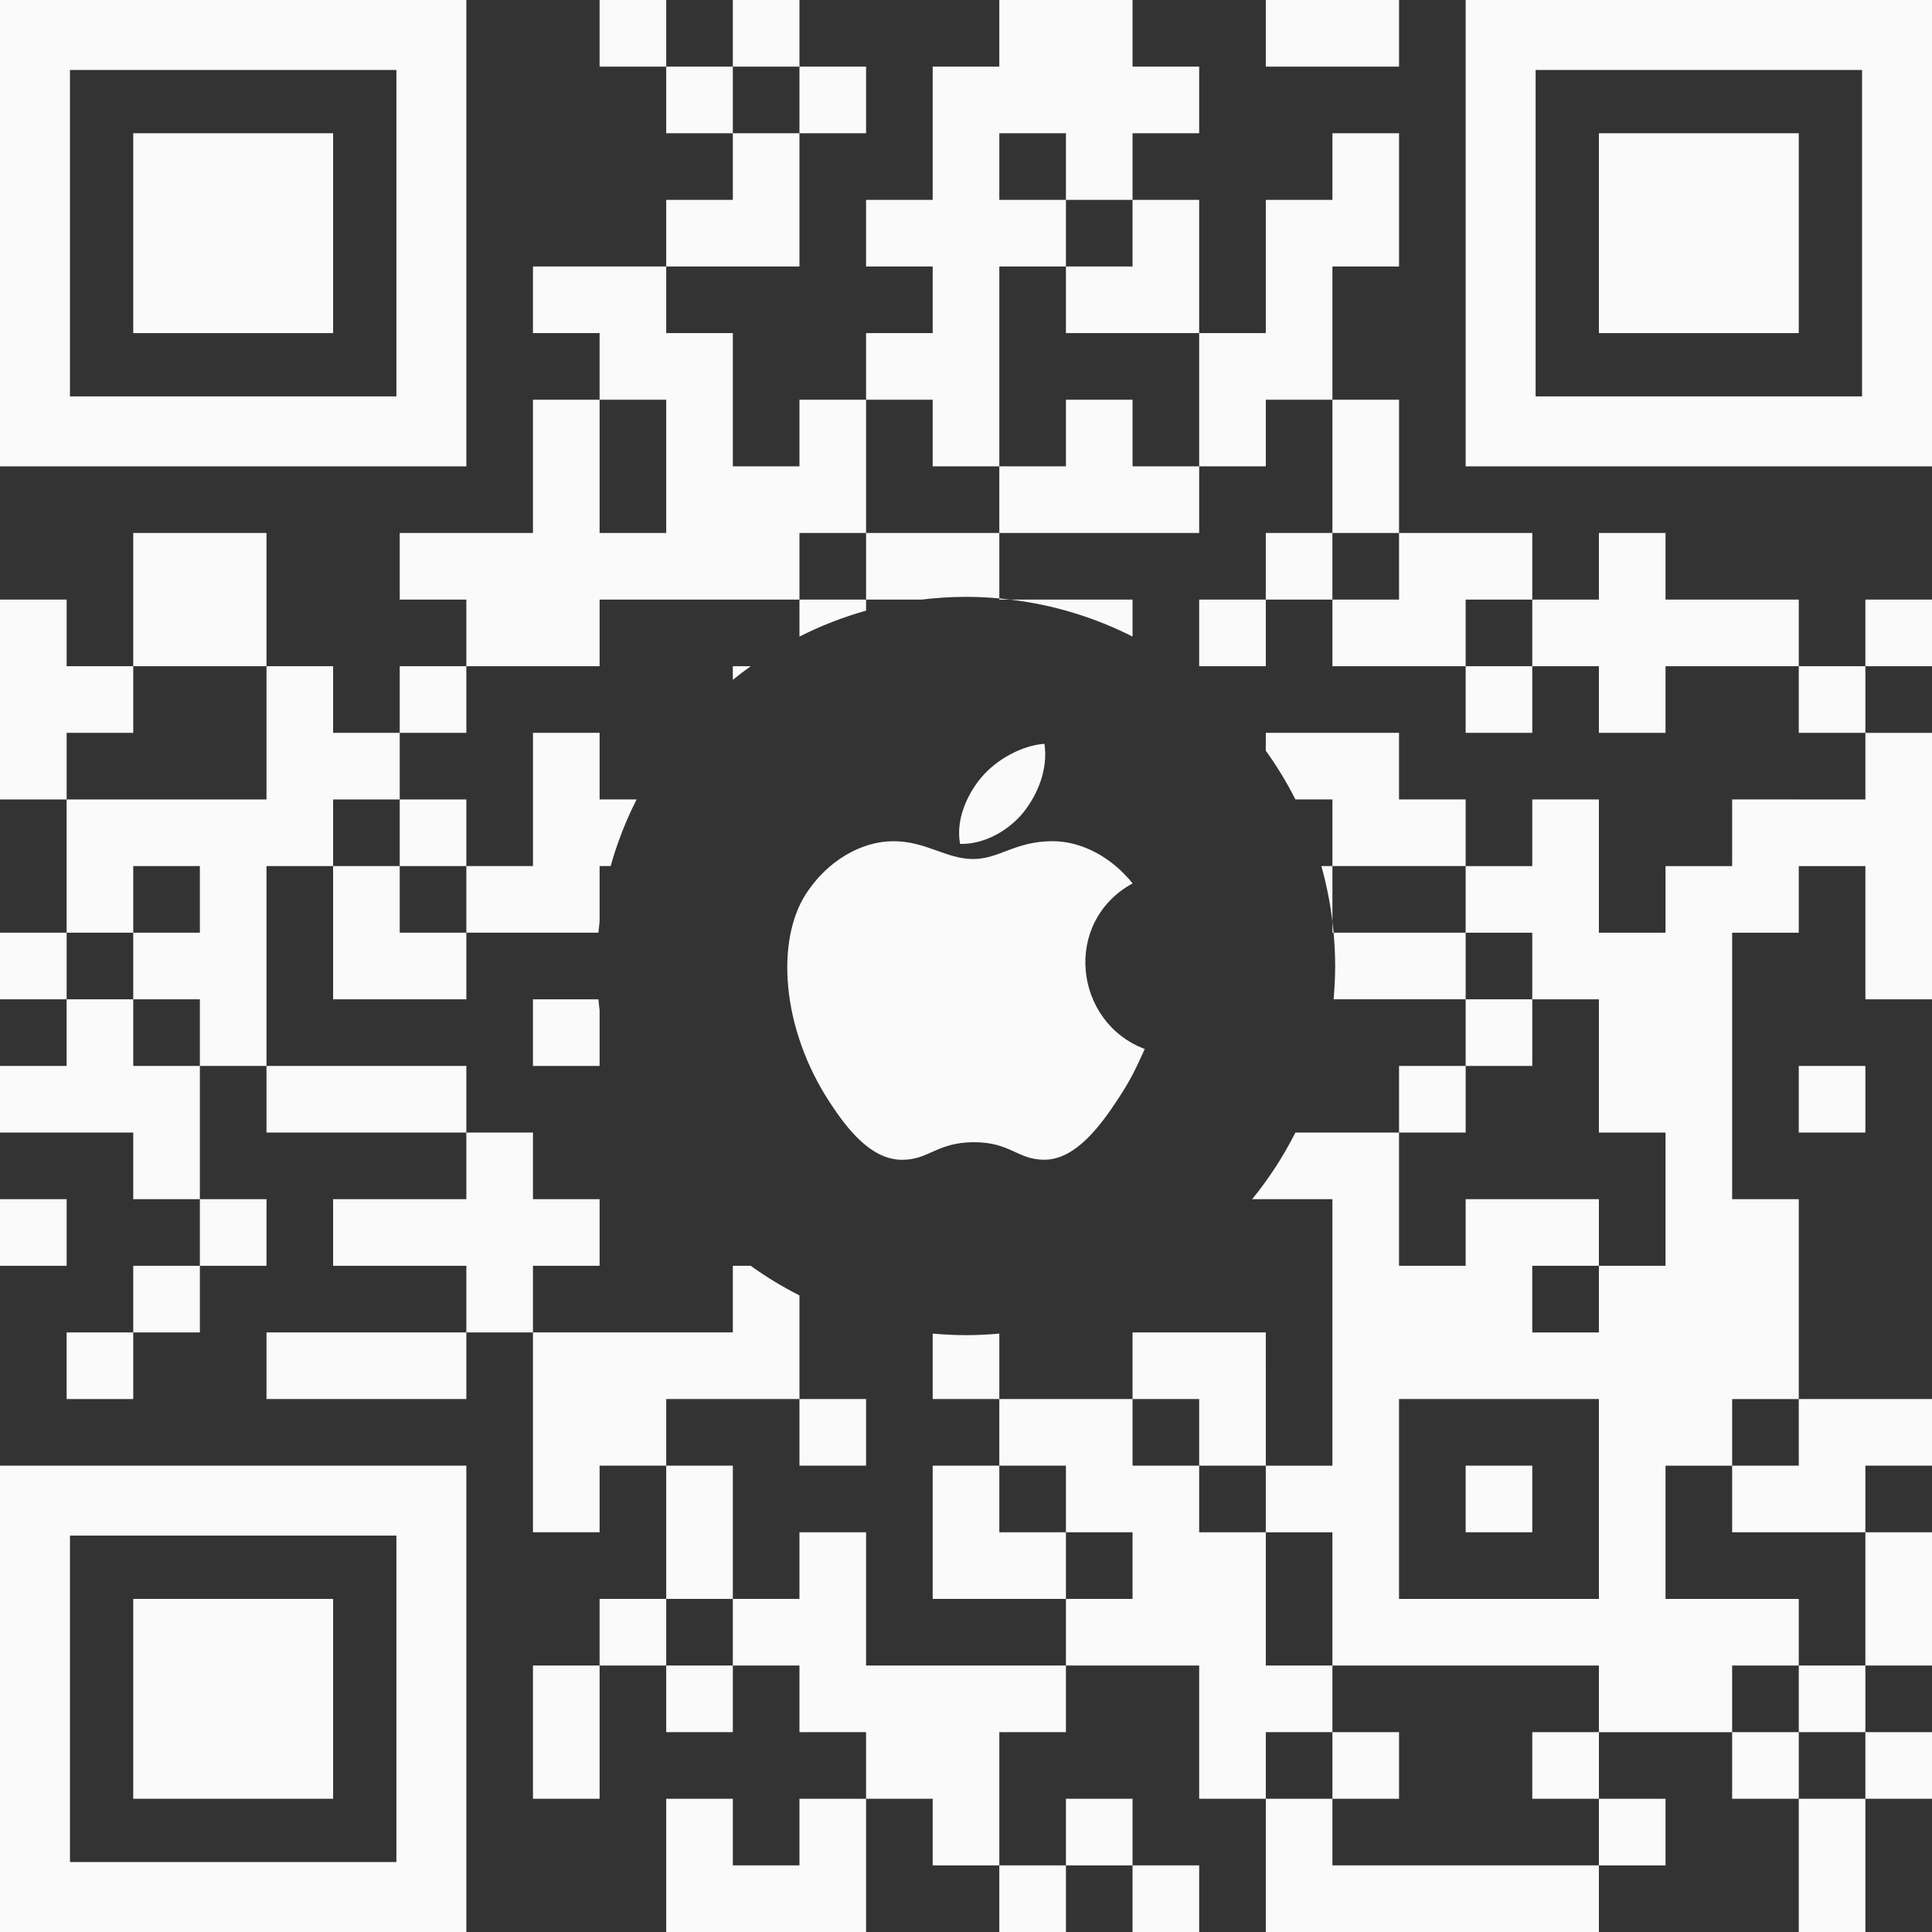
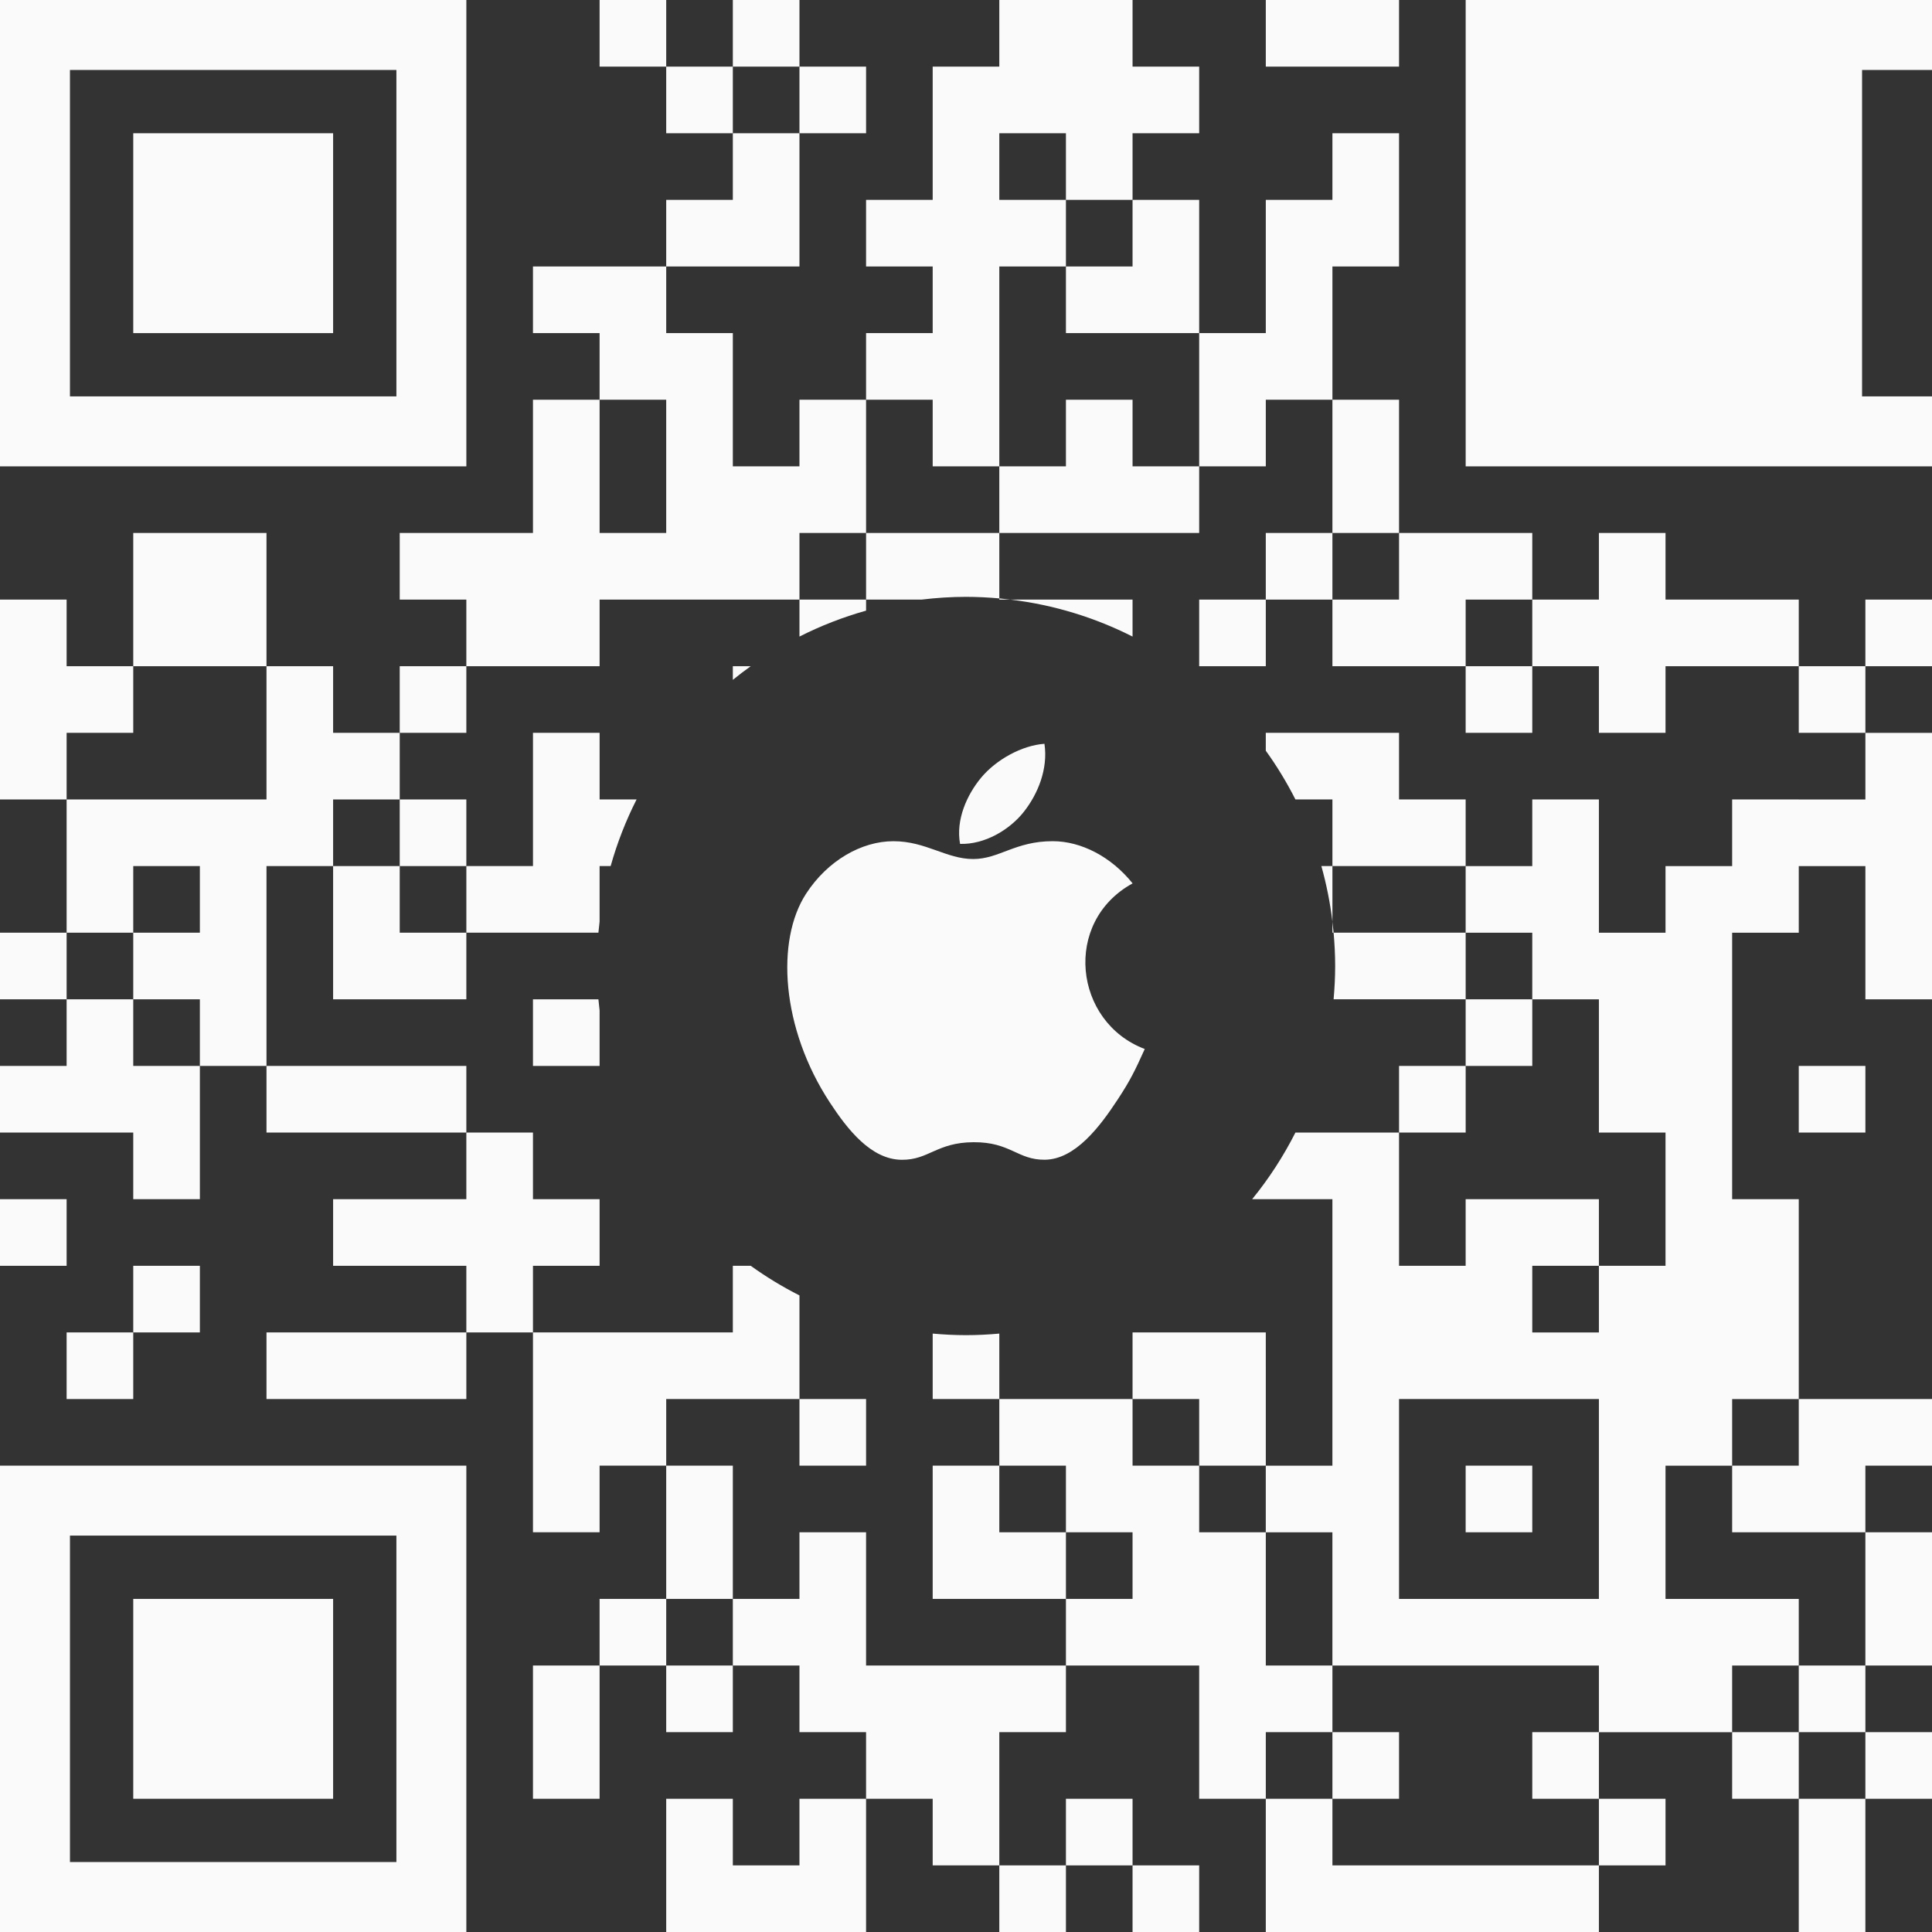
<svg xmlns="http://www.w3.org/2000/svg" id="Layer_2" viewBox="0 0 150.709 150.709">
  <rect x="0" y="0" width="150.709" height="150.709" fill="#333333" stroke="none" />
  <g id="Layer_1-2">
    <rect x="46.772" width="5.197" height="5.197" fill="#fafafa" stroke-width="0" />
    <rect x="57.166" width="5.197" height="5.197" fill="#fafafa" stroke-width="0" />
    <polygon points="109.135 5.197 109.135 0 103.938 0 98.741 0 98.741 5.197 103.938 5.197 109.135 5.197" fill="#fafafa" stroke-width="0" />
    <rect x="51.969" y="5.197" width="5.197" height="5.197" fill="#fafafa" stroke-width="0" />
    <rect x="62.363" y="5.197" width="5.197" height="5.197" fill="#fafafa" stroke-width="0" />
    <polygon points="62.363 20.787 62.363 15.591 62.363 10.394 57.166 10.394 57.166 15.591 51.969 15.591 51.969 20.787 57.166 20.787 62.363 20.787" fill="#fafafa" stroke-width="0" />
    <polygon points="72.756 36.378 77.953 36.378 77.953 41.575 83.15 41.575 88.347 41.575 93.544 41.575 93.544 36.378 98.741 36.378 98.741 31.181 103.938 31.181 103.938 25.984 103.938 20.787 109.135 20.787 109.135 15.591 109.135 10.394 103.938 10.394 103.938 15.591 98.741 15.591 98.741 20.787 98.741 25.984 93.544 25.984 93.544 31.181 93.544 36.378 88.347 36.378 88.347 36.378 88.347 31.181 83.15 31.181 83.15 36.378 77.953 36.378 77.953 31.181 77.953 25.984 77.953 20.787 83.15 20.787 83.15 15.591 77.953 15.591 77.953 10.394 83.15 10.394 83.15 15.591 88.347 15.591 88.347 10.394 93.544 10.394 93.544 5.197 88.347 5.197 88.347 0 83.15 0 77.953 0 77.953 5.197 72.756 5.197 72.756 10.394 72.756 15.591 67.559 15.591 67.559 20.787 72.756 20.787 72.756 25.984 67.559 25.984 67.559 31.181 72.756 31.181 72.756 36.378" fill="#fafafa" stroke-width="0" />
    <polygon points="83.15 20.787 83.15 25.984 88.347 25.984 93.544 25.984 93.544 20.787 93.544 15.591 88.347 15.591 88.347 20.787 83.15 20.787" fill="#fafafa" stroke-width="0" />
    <rect x="62.363" y="109.134" width="5.197" height="5.197" fill="#fafafa" stroke-width="0" />
    <polygon points="98.741 106.582 98.74 106.582 98.74 103.938 93.544 103.938 88.347 103.938 88.347 109.134 93.544 109.134 93.544 114.331 98.741 114.331 98.741 106.582" fill="#fafafa" stroke-width="0" />
    <polygon points="140.316 119.528 145.512 119.528 145.512 114.331 150.709 114.331 150.709 109.134 145.512 109.134 140.316 109.134 140.316 114.331 135.119 114.331 135.119 119.528 140.316 119.528" fill="#fafafa" stroke-width="0" />
    <rect x="114.331" y="114.331" width="5.197" height="5.197" fill="#fafafa" stroke-width="0" />
    <polygon points="57.166 119.528 57.166 114.331 51.969 114.331 51.969 119.528 51.969 124.725 57.166 124.725 57.166 119.528" fill="#fafafa" stroke-width="0" />
    <polygon points="77.953 119.528 77.953 114.331 72.756 114.331 72.756 119.528 72.756 124.725 77.953 124.725 83.15 124.725 83.15 119.528 77.953 119.528" fill="#fafafa" stroke-width="0" />
    <rect x="46.772" y="124.725" width="5.197" height="5.197" fill="#fafafa" stroke-width="0" />
    <polygon points="145.512 129.922 150.709 129.922 150.709 124.725 150.709 119.528 145.512 119.528 145.512 124.725 145.512 129.922" fill="#fafafa" stroke-width="0" />
    <polygon points="41.575 135.119 41.575 140.316 46.772 140.316 46.772 135.119 46.772 129.922 41.575 129.922 41.575 135.119" fill="#fafafa" stroke-width="0" />
    <rect x="51.969" y="129.922" width="5.197" height="5.197" fill="#fafafa" stroke-width="0" />
    <polygon points="72.756 129.922 67.559 129.922 67.559 124.725 67.559 119.528 62.363 119.528 62.363 124.725 57.166 124.725 57.166 129.922 62.363 129.922 62.363 135.119 67.559 135.119 67.559 140.316 72.756 140.316 72.756 145.512 77.953 145.512 77.953 140.316 77.953 135.119 83.15 135.119 83.15 129.922 77.953 129.922 72.756 129.922" fill="#fafafa" stroke-width="0" />
    <polygon points="103.938 135.119 103.938 129.922 98.741 129.922 98.741 124.725 98.741 119.528 93.544 119.528 93.544 114.331 88.347 114.331 88.347 109.134 83.15 109.134 77.953 109.134 77.953 114.331 83.15 114.331 83.15 119.528 88.347 119.528 88.347 124.725 83.15 124.725 83.15 129.922 88.347 129.922 93.544 129.922 93.544 135.119 93.544 140.316 98.741 140.316 98.741 135.119 103.938 135.119" fill="#fafafa" stroke-width="0" />
    <rect x="140.316" y="129.922" width="5.197" height="5.197" fill="#fafafa" stroke-width="0" />
    <rect x="103.938" y="135.119" width="5.197" height="5.197" fill="#fafafa" stroke-width="0" />
    <rect x="119.528" y="135.119" width="5.197" height="5.197" fill="#fafafa" stroke-width="0" />
    <rect x="135.119" y="135.119" width="5.197" height="5.197" fill="#fafafa" stroke-width="0" />
    <rect x="145.512" y="135.119" width="5.197" height="5.197" fill="#fafafa" stroke-width="0" />
    <polygon points="62.363 145.512 57.166 145.512 57.166 140.316 51.969 140.316 51.969 145.512 51.969 150.709 57.166 150.709 62.363 150.709 67.559 150.709 67.559 145.512 67.559 140.316 62.363 140.316 62.363 145.512" fill="#fafafa" stroke-width="0" />
    <rect x="83.15" y="140.316" width="5.197" height="5.197" fill="#fafafa" stroke-width="0" />
    <rect x="124.725" y="140.316" width="5.197" height="5.197" fill="#fafafa" stroke-width="0" />
    <polygon points="140.316 145.512 140.316 150.709 145.512 150.709 145.512 145.512 145.512 140.316 140.316 140.316 140.316 145.512" fill="#fafafa" stroke-width="0" />
    <rect x="77.953" y="145.512" width="5.197" height="5.197" fill="#fafafa" stroke-width="0" />
    <rect x="88.347" y="145.512" width="5.197" height="5.197" fill="#fafafa" stroke-width="0" />
    <polygon points="114.331 145.512 109.135 145.512 103.938 145.512 103.938 140.316 98.741 140.316 98.741 145.512 98.741 150.709 103.938 150.709 109.135 150.709 114.331 150.709 119.528 150.709 124.725 150.709 124.725 145.512 119.528 145.512 114.331 145.512" fill="#fafafa" stroke-width="0" />
    <path d="m30.922,36.378h5.457V0H0v36.378h30.921ZM5.457,5.457h25.465v25.465H5.457V5.457Z" fill="#fafafa" stroke-width="0" />
-     <path d="m145.253,0h-30.921v36.378h36.378V0h-5.457Zm0,30.921h-25.465V5.457h25.465v25.465Z" fill="#fafafa" stroke-width="0" />
+     <path d="m145.253,0h-30.921v36.378h36.378V0h-5.457Zm0,30.921V5.457h25.465v25.465Z" fill="#fafafa" stroke-width="0" />
    <path d="m5.457,114.331H0v36.378h36.378v-36.378H5.457Zm25.465,30.921H5.457v-25.465h25.465v25.465Z" fill="#fafafa" stroke-width="0" />
    <rect x="10.394" y="10.394" width="15.591" height="15.591" fill="#fafafa" stroke-width="0" />
-     <rect x="124.725" y="10.394" width="15.591" height="15.591" fill="#fafafa" stroke-width="0" />
    <rect x="10.394" y="124.725" width="15.591" height="15.591" fill="#fafafa" stroke-width="0" />
    <polygon points="103.938 36.378 103.938 41.575 109.135 41.575 109.135 36.378 109.135 31.181 103.938 31.181 103.938 36.378 103.938 36.378" fill="#fafafa" stroke-width="0" />
    <path d="m67.56,41.575v5.197h4.337c1.135-.136,2.287-.214,3.458-.214.876,0,1.742.046,2.598.122v-5.105h-10.394Z" fill="#fafafa" stroke-width="0" />
    <rect x="98.74" y="41.575" width="5.197" height="5.197" fill="#fafafa" stroke-width="0" />
    <polygon points="103.938 46.772 103.938 51.969 109.135 51.969 114.331 51.969 114.331 46.772 119.528 46.772 119.528 41.575 114.331 41.575 109.135 41.575 109.135 46.772 103.938 46.772" fill="#fafafa" stroke-width="0" />
    <polygon points="20.788 51.969 20.788 46.772 20.788 41.575 15.591 41.575 10.394 41.575 10.394 46.772 10.394 51.969 15.591 51.969 20.788 51.969" fill="#fafafa" stroke-width="0" />
    <polygon points="46.772 51.969 46.772 46.772 51.969 46.772 57.166 46.772 62.363 46.772 62.363 41.575 67.56 41.575 67.56 36.378 67.559 36.378 67.559 31.181 62.363 31.181 62.363 36.378 57.166 36.378 57.166 31.181 57.166 25.984 51.969 25.984 51.969 20.787 46.772 20.787 41.575 20.787 41.575 25.984 46.772 25.984 46.772 31.181 51.969 31.181 51.969 36.378 51.969 36.378 51.969 41.575 46.772 41.575 46.772 36.378 46.772 31.181 41.575 31.181 41.575 36.378 41.575 36.378 41.575 41.575 36.378 41.575 31.181 41.575 31.181 46.772 36.378 46.772 36.378 51.969 41.575 51.969 46.772 51.969" fill="#fafafa" stroke-width="0" />
    <path d="m62.363,49.657c1.648-.835,3.386-1.515,5.197-2.023v-.862h-5.197v2.885Z" fill="#fafafa" stroke-width="0" />
    <path d="m88.347,46.772h-9.534c3.395.407,6.607,1.403,9.534,2.885v-2.885Z" fill="#fafafa" stroke-width="0" />
    <rect x="93.544" y="46.772" width="5.197" height="5.197" fill="#fafafa" stroke-width="0" />
    <polygon points="124.725 51.969 124.725 57.166 129.922 57.166 129.922 51.969 135.119 51.969 140.316 51.969 140.316 46.772 135.119 46.772 129.922 46.772 129.922 41.575 124.725 41.575 124.725 46.772 119.528 46.772 119.528 51.969 124.725 51.969" fill="#fafafa" stroke-width="0" />
    <rect x="145.512" y="46.772" width="5.197" height="5.197" fill="#fafafa" stroke-width="0" />
    <polygon points="10.394 57.166 10.394 51.969 5.197 51.969 5.197 46.772 0 46.772 0 51.969 0 57.166 0 62.363 5.197 62.363 5.197 57.166 10.394 57.166" fill="#fafafa" stroke-width="0" />
    <rect x="31.181" y="51.969" width="5.197" height="5.197" fill="#fafafa" stroke-width="0" />
    <path d="m57.166,53.033c.453-.37.92-.722,1.395-1.064h-1.395v1.064Z" fill="#fafafa" stroke-width="0" />
    <rect x="114.331" y="51.969" width="5.197" height="5.197" fill="#fafafa" stroke-width="0" />
    <rect x="140.316" y="51.969" width="5.197" height="5.197" fill="#fafafa" stroke-width="0" />
    <polygon points="20.788 72.756 20.788 67.559 25.985 67.559 25.985 62.363 31.181 62.363 31.181 57.166 25.985 57.166 25.985 51.969 20.788 51.969 20.788 57.166 20.788 62.363 15.591 62.363 10.394 62.363 5.197 62.363 5.197 67.559 5.197 72.756 10.394 72.756 10.394 67.559 15.591 67.559 15.591 72.756 10.394 72.756 10.394 77.953 15.591 77.953 15.591 83.15 20.788 83.15 20.788 77.953 20.788 72.756" fill="#fafafa" stroke-width="0" />
    <rect x="31.181" y="62.363" width="5.197" height="5.197" fill="#fafafa" stroke-width="0" />
    <path d="m41.575,72.756h5.105c.026-.289.057-.575.092-.861v-4.336h.863c.508-1.811,1.188-3.549,2.023-5.197h-2.885v-5.197h-5.197v10.394h-5.197v5.197h5.197Z" fill="#fafafa" stroke-width="0" />
    <path d="m114.331,67.559v-5.197h-5.197v-5.197h-10.394v1.395c.865,1.201,1.638,2.472,2.312,3.802h2.886v5.197h10.394Z" fill="#fafafa" stroke-width="0" />
    <path d="m140.316,62.363h-5.197v5.197h-5.197v5.197h-5.197v-10.394h-5.197v5.197h-5.197v5.197h5.197v5.197h5.197v10.394h5.197v10.394h-5.197v5.197h-5.197v-5.197h5.197v-5.197h-10.394v5.197h-5.197v-10.394h-8.083c-.94,1.856-2.071,3.599-3.375,5.197h6.261v13.038h-0v7.75h-5.197v5.197h5.197v10.394h20.788v5.197h10.394v-5.197h5.197v-5.197h-10.394v-10.394h5.197v-5.197h5.197v-15.591h-5.197v-20.787h5.197v-5.197h5.197v10.394h5.197v-20.787h-5.197v5.197h-5.197Zm-15.591,51.969v10.394h-15.591v-15.591h15.591v5.197Z" fill="#fafafa" stroke-width="0" />
    <polygon points="31.181 67.559 25.985 67.559 25.985 72.756 25.985 77.953 31.181 77.953 36.378 77.953 36.378 72.756 31.181 72.756 31.181 67.559" fill="#fafafa" stroke-width="0" />
    <path d="m103.075,67.559c.394,1.405.685,2.853.863,4.336v-4.336h-.863Z" fill="#fafafa" stroke-width="0" />
    <path d="m109.135,72.756h-5.105c.076.857.122,1.722.122,2.598,0,.876-.046,1.742-.122,2.598h10.302v-5.197h-5.197Z" fill="#fafafa" stroke-width="0" />
    <rect y="72.756" width="5.197" height="5.197" fill="#fafafa" stroke-width="0" />
    <polygon points="10.394 77.953 5.197 77.953 5.197 83.15 0 83.15 0 88.347 5.197 88.347 10.394 88.347 10.394 93.544 15.591 93.544 15.591 88.347 15.591 83.15 10.394 83.15 10.394 77.953" fill="#fafafa" stroke-width="0" />
    <path d="m41.575,77.953v5.197h5.197v-4.336c-.034-.286-.066-.572-.092-.861h-5.105Z" fill="#fafafa" stroke-width="0" />
    <rect x="114.331" y="77.953" width="5.197" height="5.197" fill="#fafafa" stroke-width="0" />
    <polygon points="31.181 83.15 25.985 83.15 20.788 83.15 20.788 88.347 25.985 88.347 31.181 88.347 36.378 88.347 36.378 83.15 31.181 83.15" fill="#fafafa" stroke-width="0" />
    <rect x="109.135" y="83.15" width="5.197" height="5.197" fill="#fafafa" stroke-width="0" />
    <rect x="140.316" y="83.15" width="5.197" height="5.197" fill="#fafafa" stroke-width="0" />
    <rect y="93.544" width="5.197" height="5.197" fill="#fafafa" stroke-width="0" />
-     <rect x="15.591" y="93.544" width="5.197" height="5.197" fill="#fafafa" stroke-width="0" />
    <polygon points="46.772 98.741 46.772 93.544 41.575 93.544 41.575 88.347 36.378 88.347 36.378 93.544 31.181 93.544 25.985 93.544 25.985 98.741 31.181 98.741 36.378 98.741 36.378 103.938 41.575 103.938 41.575 98.741 46.772 98.741" fill="#fafafa" stroke-width="0" />
    <rect x="10.394" y="98.741" width="5.197" height="5.197" fill="#fafafa" stroke-width="0" />
    <rect x="5.197" y="103.938" width="5.197" height="5.197" fill="#fafafa" stroke-width="0" />
    <polygon points="25.985 103.938 20.788 103.938 20.788 109.134 25.985 109.134 31.181 109.134 36.378 109.134 36.378 103.938 31.181 103.938 25.985 103.938" fill="#fafafa" stroke-width="0" />
    <path d="m57.166,109.134h5.197v-8.082c-1.33-.674-2.6-1.447-3.802-2.312h-1.395v5.197h-15.591v15.591h5.197v-5.197h5.197v-5.197h5.197Z" fill="#fafafa" stroke-width="0" />
    <path d="m72.756,104.029v5.105h5.197v-5.105c-.856.077-1.722.122-2.598.122-.876,0-1.742-.046-2.598-.122Z" fill="#fafafa" stroke-width="0" />
    <path d="m103.938,72.756h.092c-.026-.289-.058-.575-.092-.861v.861Z" fill="#fafafa" stroke-width="0" />
    <path d="m78.813,46.772c-.286-.034-.572-.066-.86-.092v.092h.86Z" fill="#fafafa" stroke-width="0" />
    <path d="m88.351,68.91c-1.672-2.086-4.019-3.292-6.234-3.292-2.93,0-4.169,1.392-6.202,1.392-2.095,0-3.688-1.39-6.223-1.39-2.49,0-5.136,1.513-6.814,4.097-2.361,3.636-1.961,10.477,1.868,16.305,1.369,2.084,3.198,4.428,5.589,4.45,2.125.019,2.728-1.357,5.611-1.372,2.884-.016,3.429,1.387,5.554,1.367,2.391-.022,4.321-2.618,5.69-4.702.981-1.493,1.346-2.247,2.108-3.936-5.536-2.092-6.426-9.917-.947-12.919Z" fill="#fafafa" stroke-width="0" />
    <path d="m79.894,63.29c1.064-1.366,1.873-3.296,1.58-5.269-1.739.12-3.773,1.226-4.961,2.669-1.078,1.31-1.968,3.252-1.621,5.139,1.898.059,3.862-1.075,5.003-2.539Z" fill="#fafafa" stroke-width="0" />
  </g>
</svg>